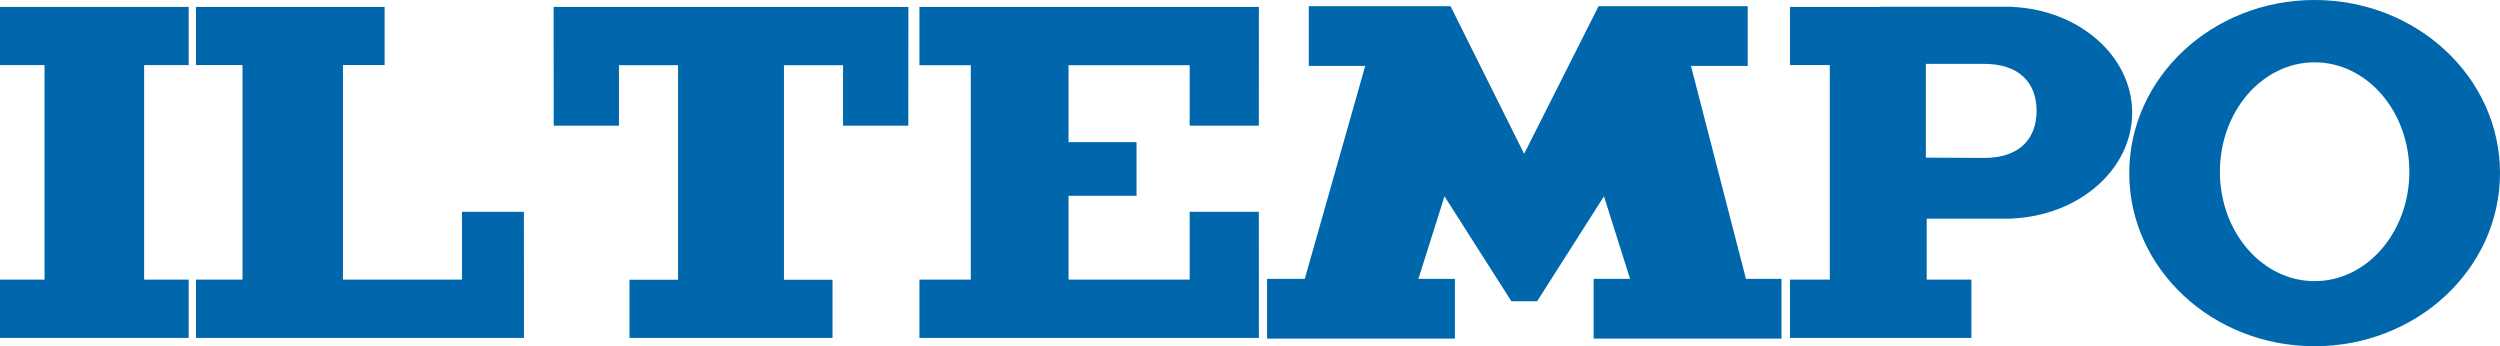
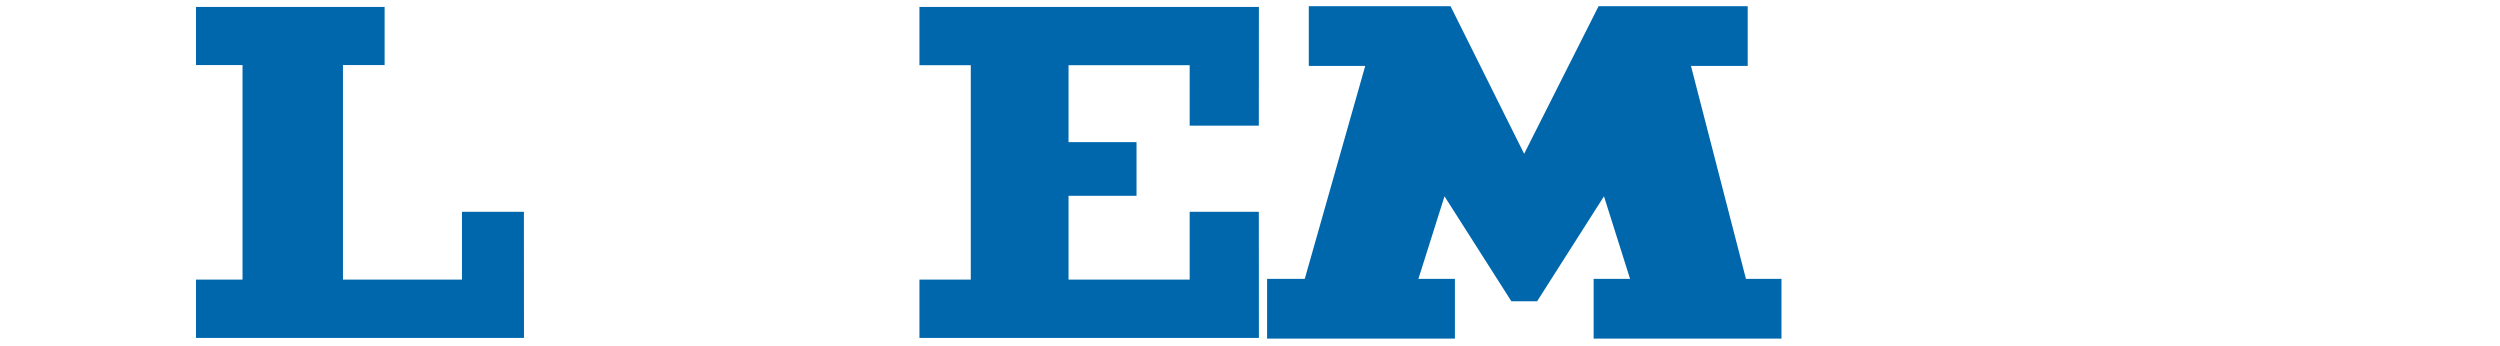
<svg xmlns="http://www.w3.org/2000/svg" width="1017.03pt" height="140.85pt" viewBox="0 0 1017.03 140.85">
  <defs>
    <clipPath id="clip1">
      <path d="M 866 0 L 1017.031 0 L 1017.031 140.852 L 866 140.852 Z M 866 0 " />
    </clipPath>
  </defs>
  <g id="surface1">
-     <path style=" stroke:none;fill-rule:nonzero;fill:rgb(0%,40.399%,67.499%);fill-opacity:1;" d="M 58.633 26.48 L 76.754 26.48 L 76.754 2.816 L 0 2.816 L 0 26.48 L 18.121 26.48 L 18.121 113.754 L 0 113.754 L 0 137.469 L 76.754 137.469 L 76.754 113.754 L 58.633 113.754 L 58.633 26.48 " />
    <path style=" stroke:none;fill-rule:nonzero;fill:rgb(0%,40.399%,67.499%);fill-opacity:1;" d="M 213.129 86.156 L 187.934 86.156 L 187.934 113.754 L 139.523 113.754 L 139.523 26.48 L 156.469 26.48 L 156.469 2.816 L 79.73 2.816 L 79.73 26.48 L 98.664 26.48 L 98.664 113.754 L 79.73 113.754 L 79.73 137.469 L 213.16 137.469 L 213.129 86.156 " />
-     <path style=" stroke:none;fill-rule:nonzero;fill:rgb(0%,40.399%,67.499%);fill-opacity:1;" d="M 225.219 2.816 L 225.25 51.129 L 251.797 51.129 L 251.797 26.531 L 275.836 26.531 L 275.836 113.809 L 256.078 113.809 L 256.078 137.469 L 338.68 137.469 L 338.68 113.809 L 318.926 113.809 L 318.926 26.531 L 342.965 26.531 L 342.965 51.129 L 369.508 51.129 L 369.543 2.816 L 225.219 2.816 " />
    <path style=" stroke:none;fill-rule:nonzero;fill:rgb(0%,40.399%,67.499%);fill-opacity:1;" d="M 483.973 86.156 L 483.973 113.754 L 434.695 113.754 L 434.695 79.664 L 462.355 79.664 L 462.355 57.832 L 434.695 57.832 L 434.695 26.531 L 483.973 26.531 L 483.973 51.129 L 512.105 51.129 L 512.137 2.816 L 374.039 2.816 L 374.039 26.531 L 394.93 26.531 L 394.93 113.754 L 374.039 113.754 L 374.039 137.469 L 512.137 137.469 L 512.105 86.156 L 483.973 86.156 " />
    <path style=" stroke:none;fill-rule:nonzero;fill:rgb(0%,40.399%,67.499%);fill-opacity:1;" d="M 710.277 113.457 L 687.906 26.832 L 710.988 26.832 L 710.988 2.535 L 650.316 2.535 L 620.039 62.566 L 590.105 2.535 L 532.434 2.535 L 532.434 26.832 L 555.387 26.832 L 530.789 113.457 L 515.469 113.457 L 515.469 137.75 L 591.875 137.75 L 591.875 113.457 L 577.02 113.457 L 587.641 79.863 L 614.844 122.555 L 625.316 122.555 L 652.516 79.863 L 663.137 113.457 L 648.312 113.457 L 648.312 137.75 L 724.723 137.75 L 724.723 113.457 L 710.277 113.457 " />
-     <path style=" stroke:none;fill-rule:nonzero;fill:rgb(0%,40.399%,67.499%);fill-opacity:1;" d="M 807.23 64.242 C 806.375 64.242 783.469 64.137 783.469 64.137 L 783.469 25.984 L 807.23 25.984 C 821.188 25.984 828.508 33.445 828.508 45.113 C 828.508 56.781 821.188 64.242 807.23 64.242 Z M 818.605 2.809 L 818.605 2.746 L 765.016 2.746 L 765.016 2.816 L 728.191 2.816 L 728.191 26.48 L 744.383 26.48 L 744.383 113.754 L 728.191 113.754 L 728.191 137.469 L 801.992 137.469 L 801.992 113.754 L 783.805 113.754 L 783.805 88.945 L 818.605 88.945 L 818.605 88.883 C 845.789 87.676 867.391 68.871 867.391 45.848 C 867.391 22.82 845.789 4.016 818.605 2.809 " />
    <g clip-path="url(#clip1)" clip-rule="nonzero">
-       <path style=" stroke:none;fill-rule:nonzero;fill:rgb(0%,40.399%,67.499%);fill-opacity:1;" d="M 941.613 114.371 C 920.332 114.371 903.082 94.445 903.082 69.863 C 903.082 45.281 920.332 25.352 941.613 25.352 C 962.898 25.352 980.152 45.281 980.152 69.863 C 980.152 94.445 962.898 114.371 941.613 114.371 Z M 941.613 0 C 899.969 0 866.207 31.531 866.207 70.426 C 866.207 109.32 899.969 140.852 941.613 140.852 C 983.266 140.852 1017.031 109.32 1017.031 70.426 C 1017.031 31.531 983.266 0 941.613 0 " />
-     </g>
+       </g>
  </g>
</svg>